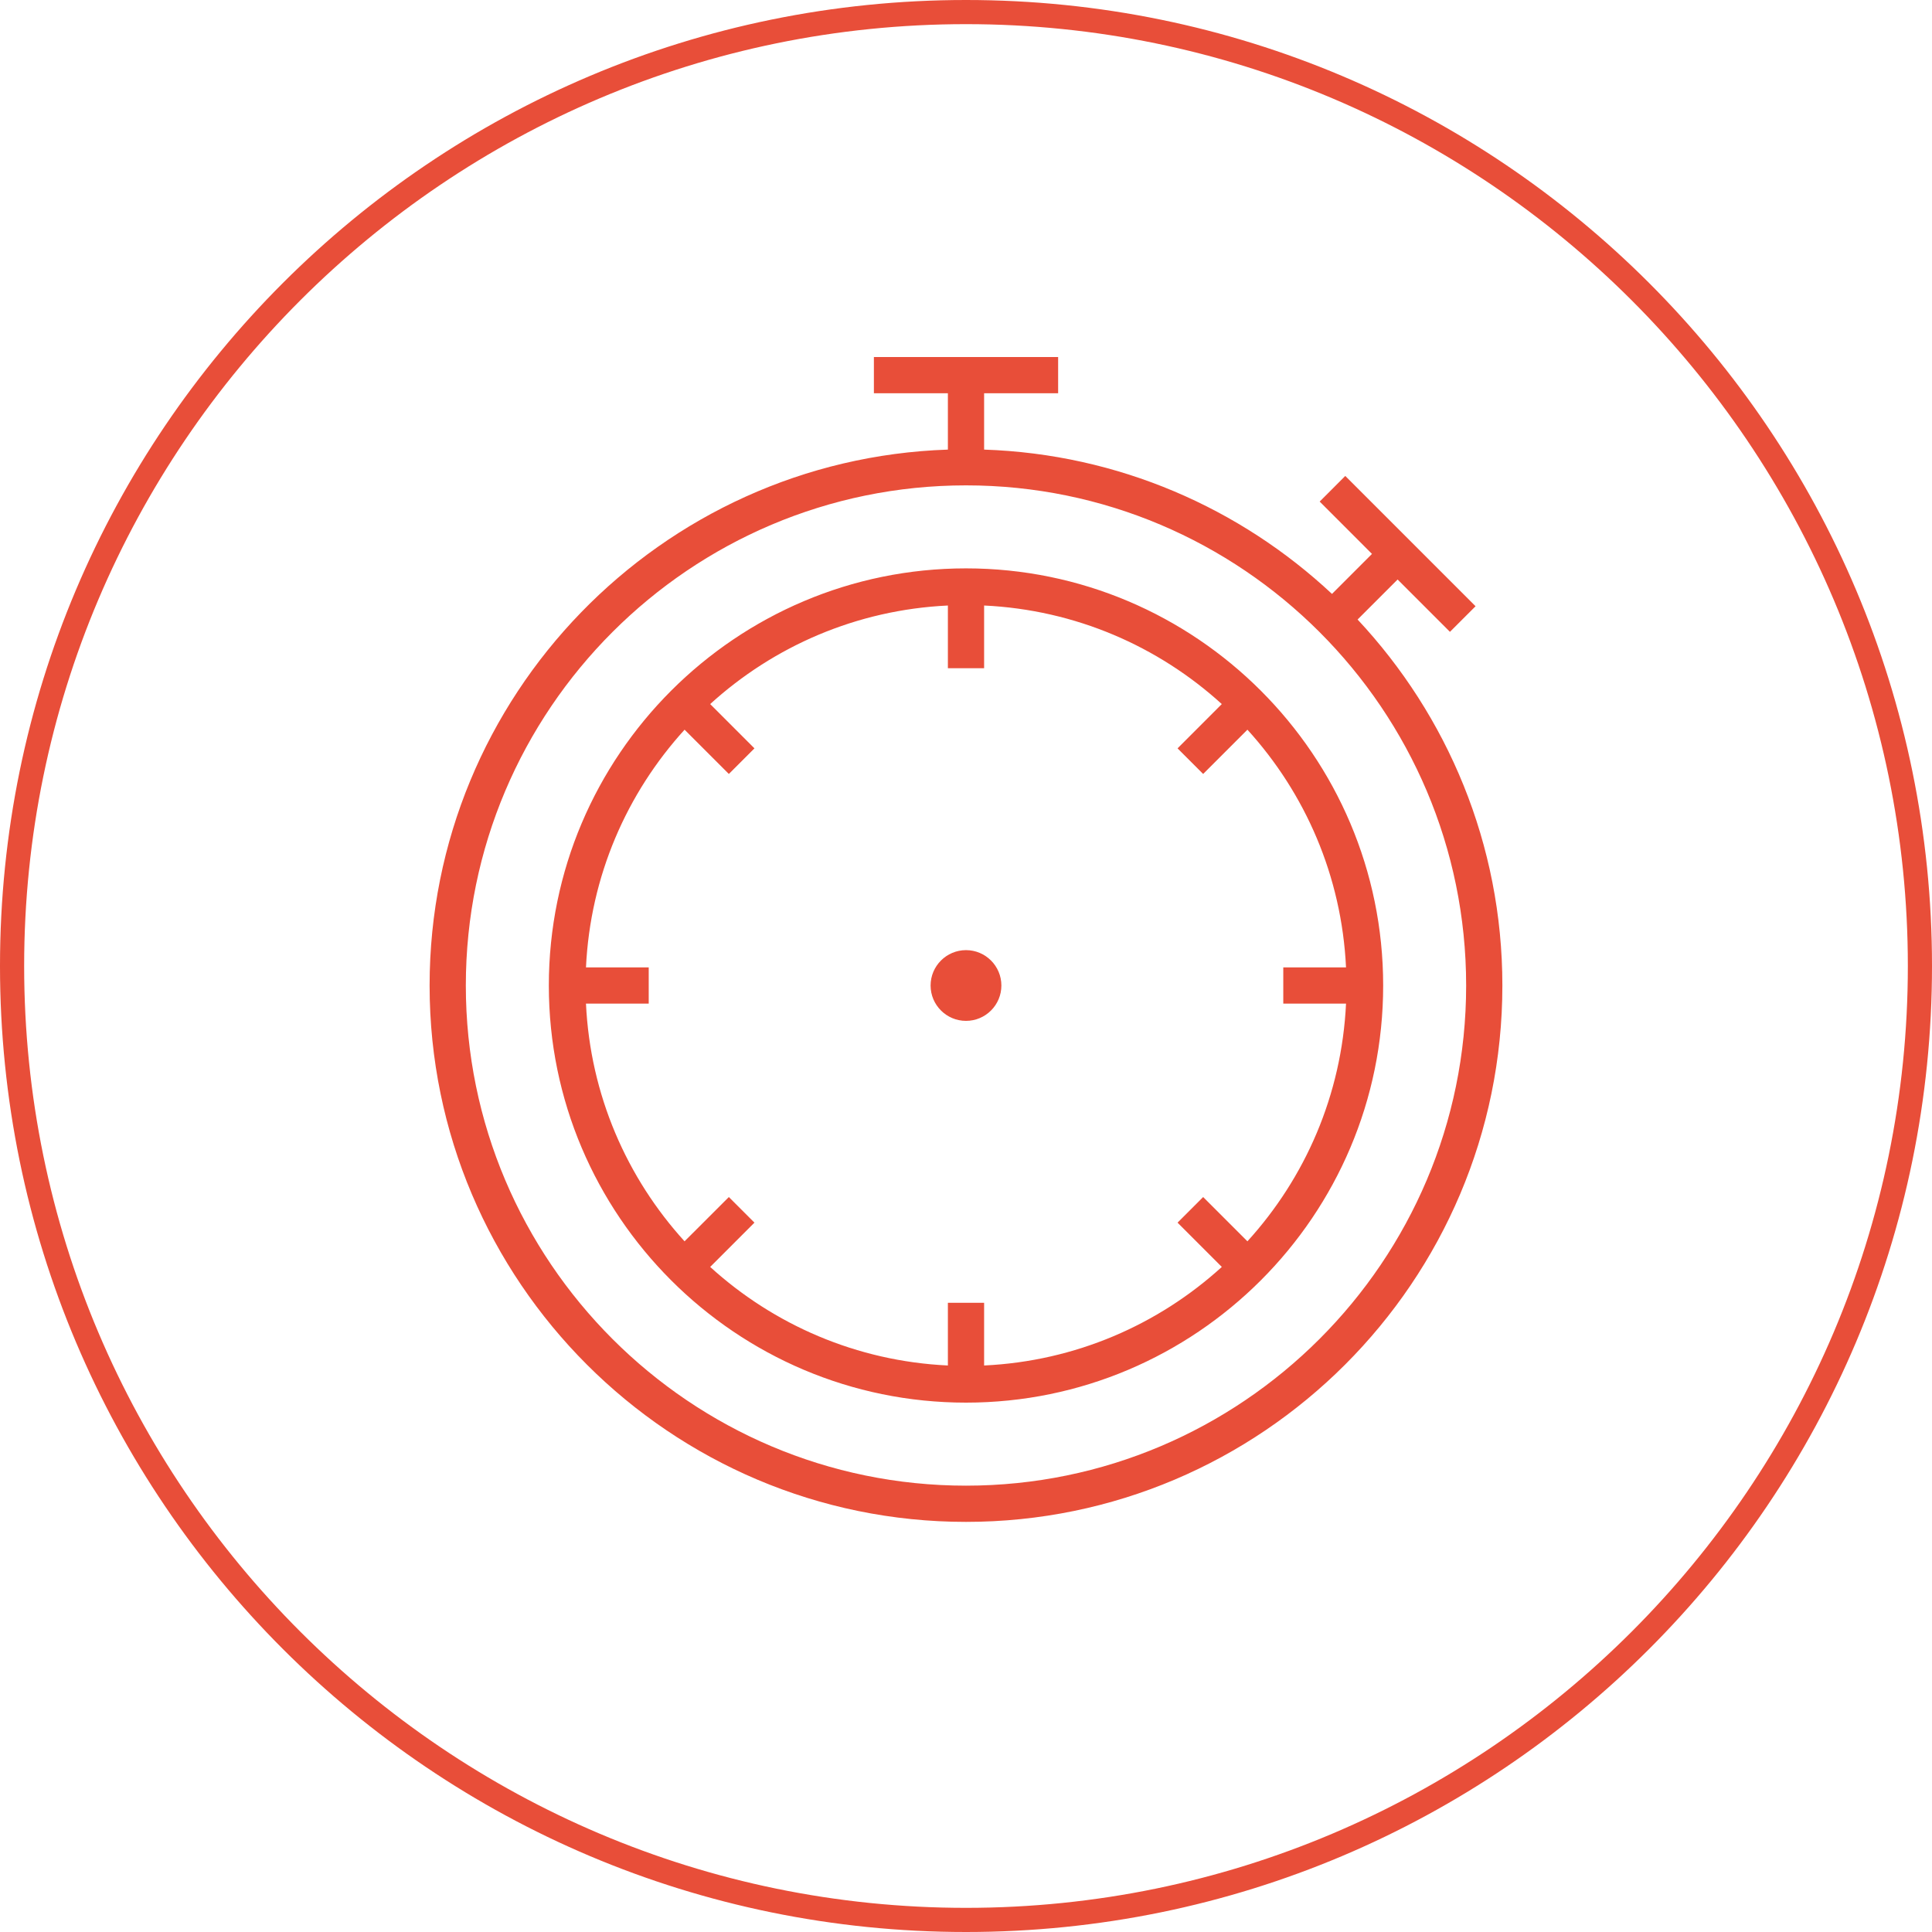
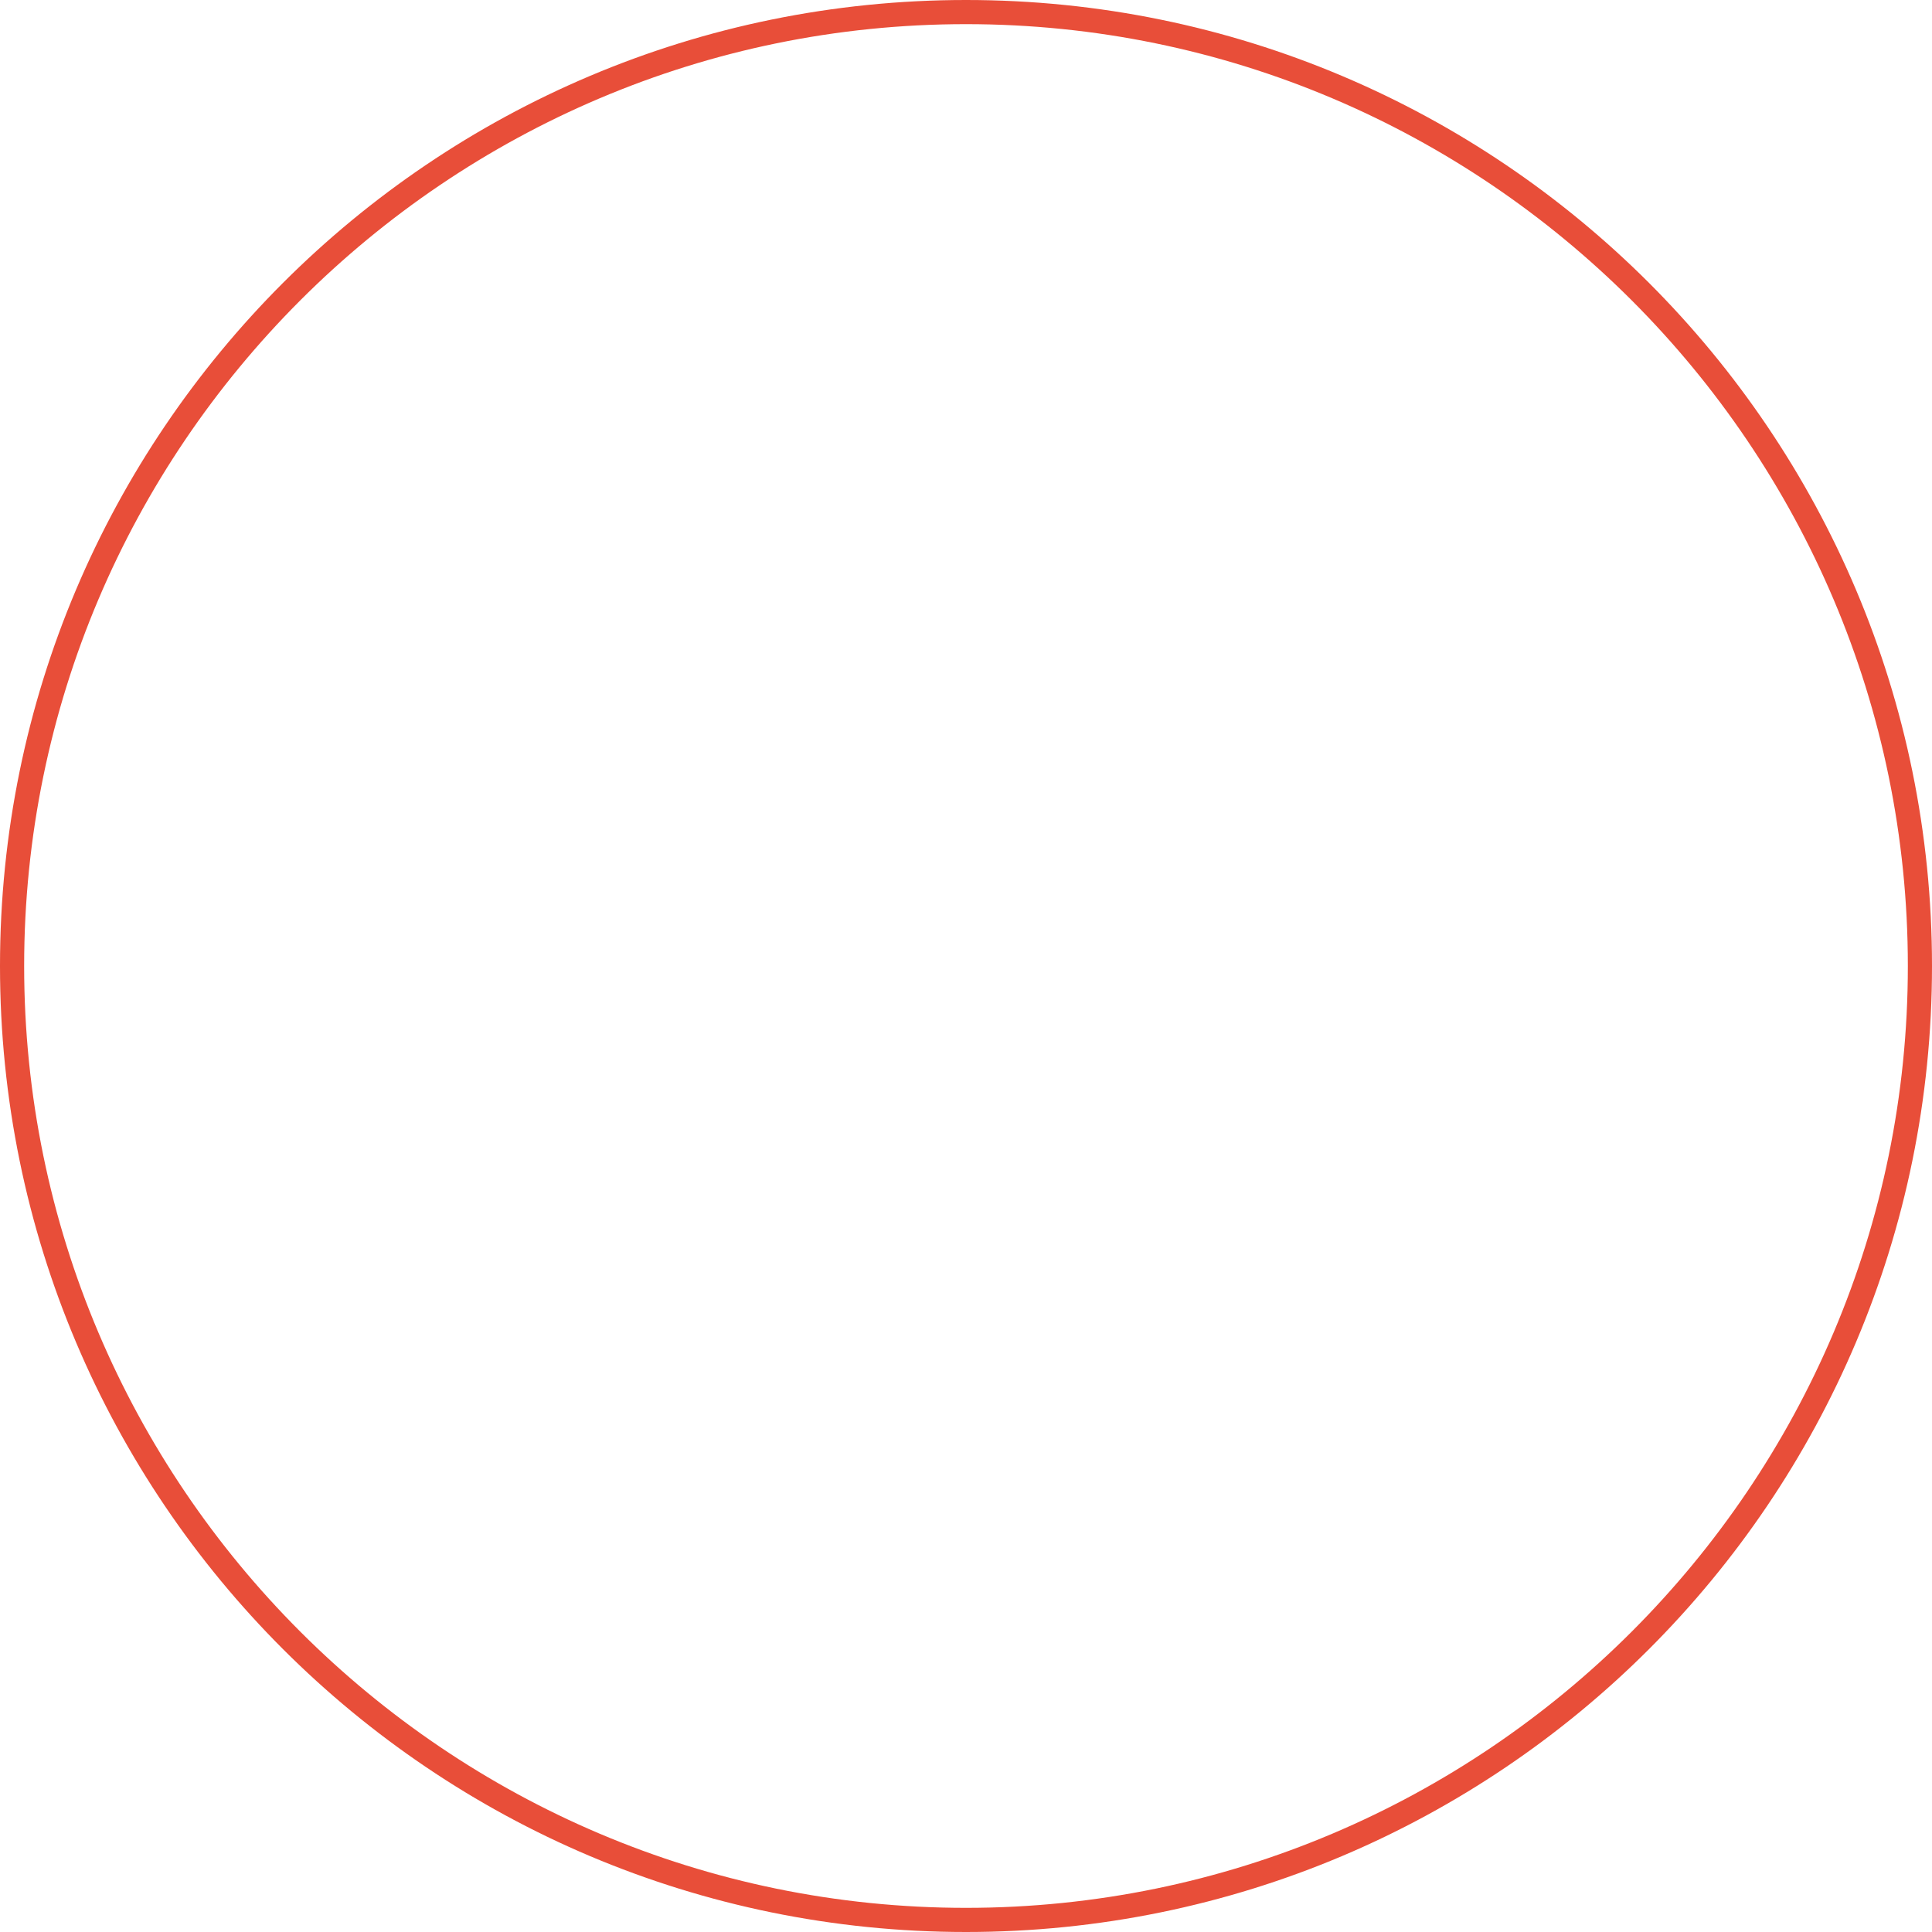
<svg xmlns="http://www.w3.org/2000/svg" width="80px" height="80px" viewBox="0 0 80 80" version="1.1">
  <title>instate-icon-10</title>
  <g id="instate-icon-10" stroke="none" stroke-width="1" fill="none" fill-rule="evenodd">
    <path d="M40,0 C17.909,0 0,17.909 0,40 C0,62.093 17.909,80 40,80 C62.091,80 80,62.093 80,40 C80,17.909 62.091,0 40,0 M40,1 C61.505,1 79,18.495 79,40 C79,61.505 61.505,79 40,79 C18.495,79 1,61.505 1,40 C1,18.495 18.495,1 40,1" id="Fill-1" fill="#E84E39" />
-     <path d="M41.465,40.808 C41.465,41.616 40.808,42.272 40,42.272 C39.192,42.272 38.534,41.616 38.534,40.808 C38.534,40 39.192,39.343 40,39.343 C40.808,39.343 41.465,40 41.465,40.808 L41.465,40.808 Z M55.736,41.558 C55.556,45.341 54.046,48.771 51.653,51.4 L49.82,49.567 L48.76,50.627 L50.593,52.461 C47.964,54.853 44.533,56.363 40.75,56.542 L40.75,53.945 L39.25,53.945 L39.25,56.542 C35.467,56.363 32.036,54.853 29.407,52.461 L31.24,50.627 L30.18,49.567 L28.346,51.4 C25.954,48.771 24.443,45.341 24.264,41.558 L26.862,41.558 L26.862,40.058 L24.264,40.058 C24.443,36.275 25.954,32.844 28.347,30.215 L30.18,32.048 L31.24,30.988 L29.407,29.154 C32.036,26.762 35.467,25.252 39.25,25.073 L39.25,27.67 L40.75,27.67 L40.75,25.073 C44.533,25.252 47.963,26.762 50.592,29.154 L48.76,30.988 L49.82,32.048 L51.653,30.215 C54.045,32.844 55.556,36.275 55.736,40.058 L53.138,40.058 L53.138,41.558 L55.736,41.558 Z M40,23.535 C30.475,23.535 22.726,31.284 22.726,40.808 C22.726,50.332 30.475,58.08 40,58.08 C49.525,58.08 57.274,50.332 57.274,40.808 C57.274,31.284 49.525,23.535 40,23.535 L40,23.535 Z M40,61.518 C28.58,61.518 19.289,52.228 19.289,40.808 C19.289,29.388 28.58,20.098 40,20.098 C51.42,20.098 60.71,29.388 60.71,40.808 C60.71,52.228 51.42,61.518 40,61.518 L40,61.518 Z M56.215,25.653 L57.872,23.996 L60.039,26.163 L61.1,25.103 L55.705,19.708 L54.645,20.769 L56.811,22.936 L55.155,24.593 C51.354,21.038 46.309,18.803 40.75,18.617 L40.75,16.283 L43.815,16.283 L43.815,14.783 L36.186,14.783 L36.186,16.283 L39.25,16.283 L39.25,18.617 C27.35,19.015 17.789,28.812 17.789,40.808 C17.789,53.055 27.753,63.018 40,63.018 C52.247,63.018 62.21,53.055 62.21,40.808 C62.21,34.954 59.93,29.625 56.215,25.653 L56.215,25.653 Z" id="Fill-3" fill="#E84E39" />
  </g>
</svg>